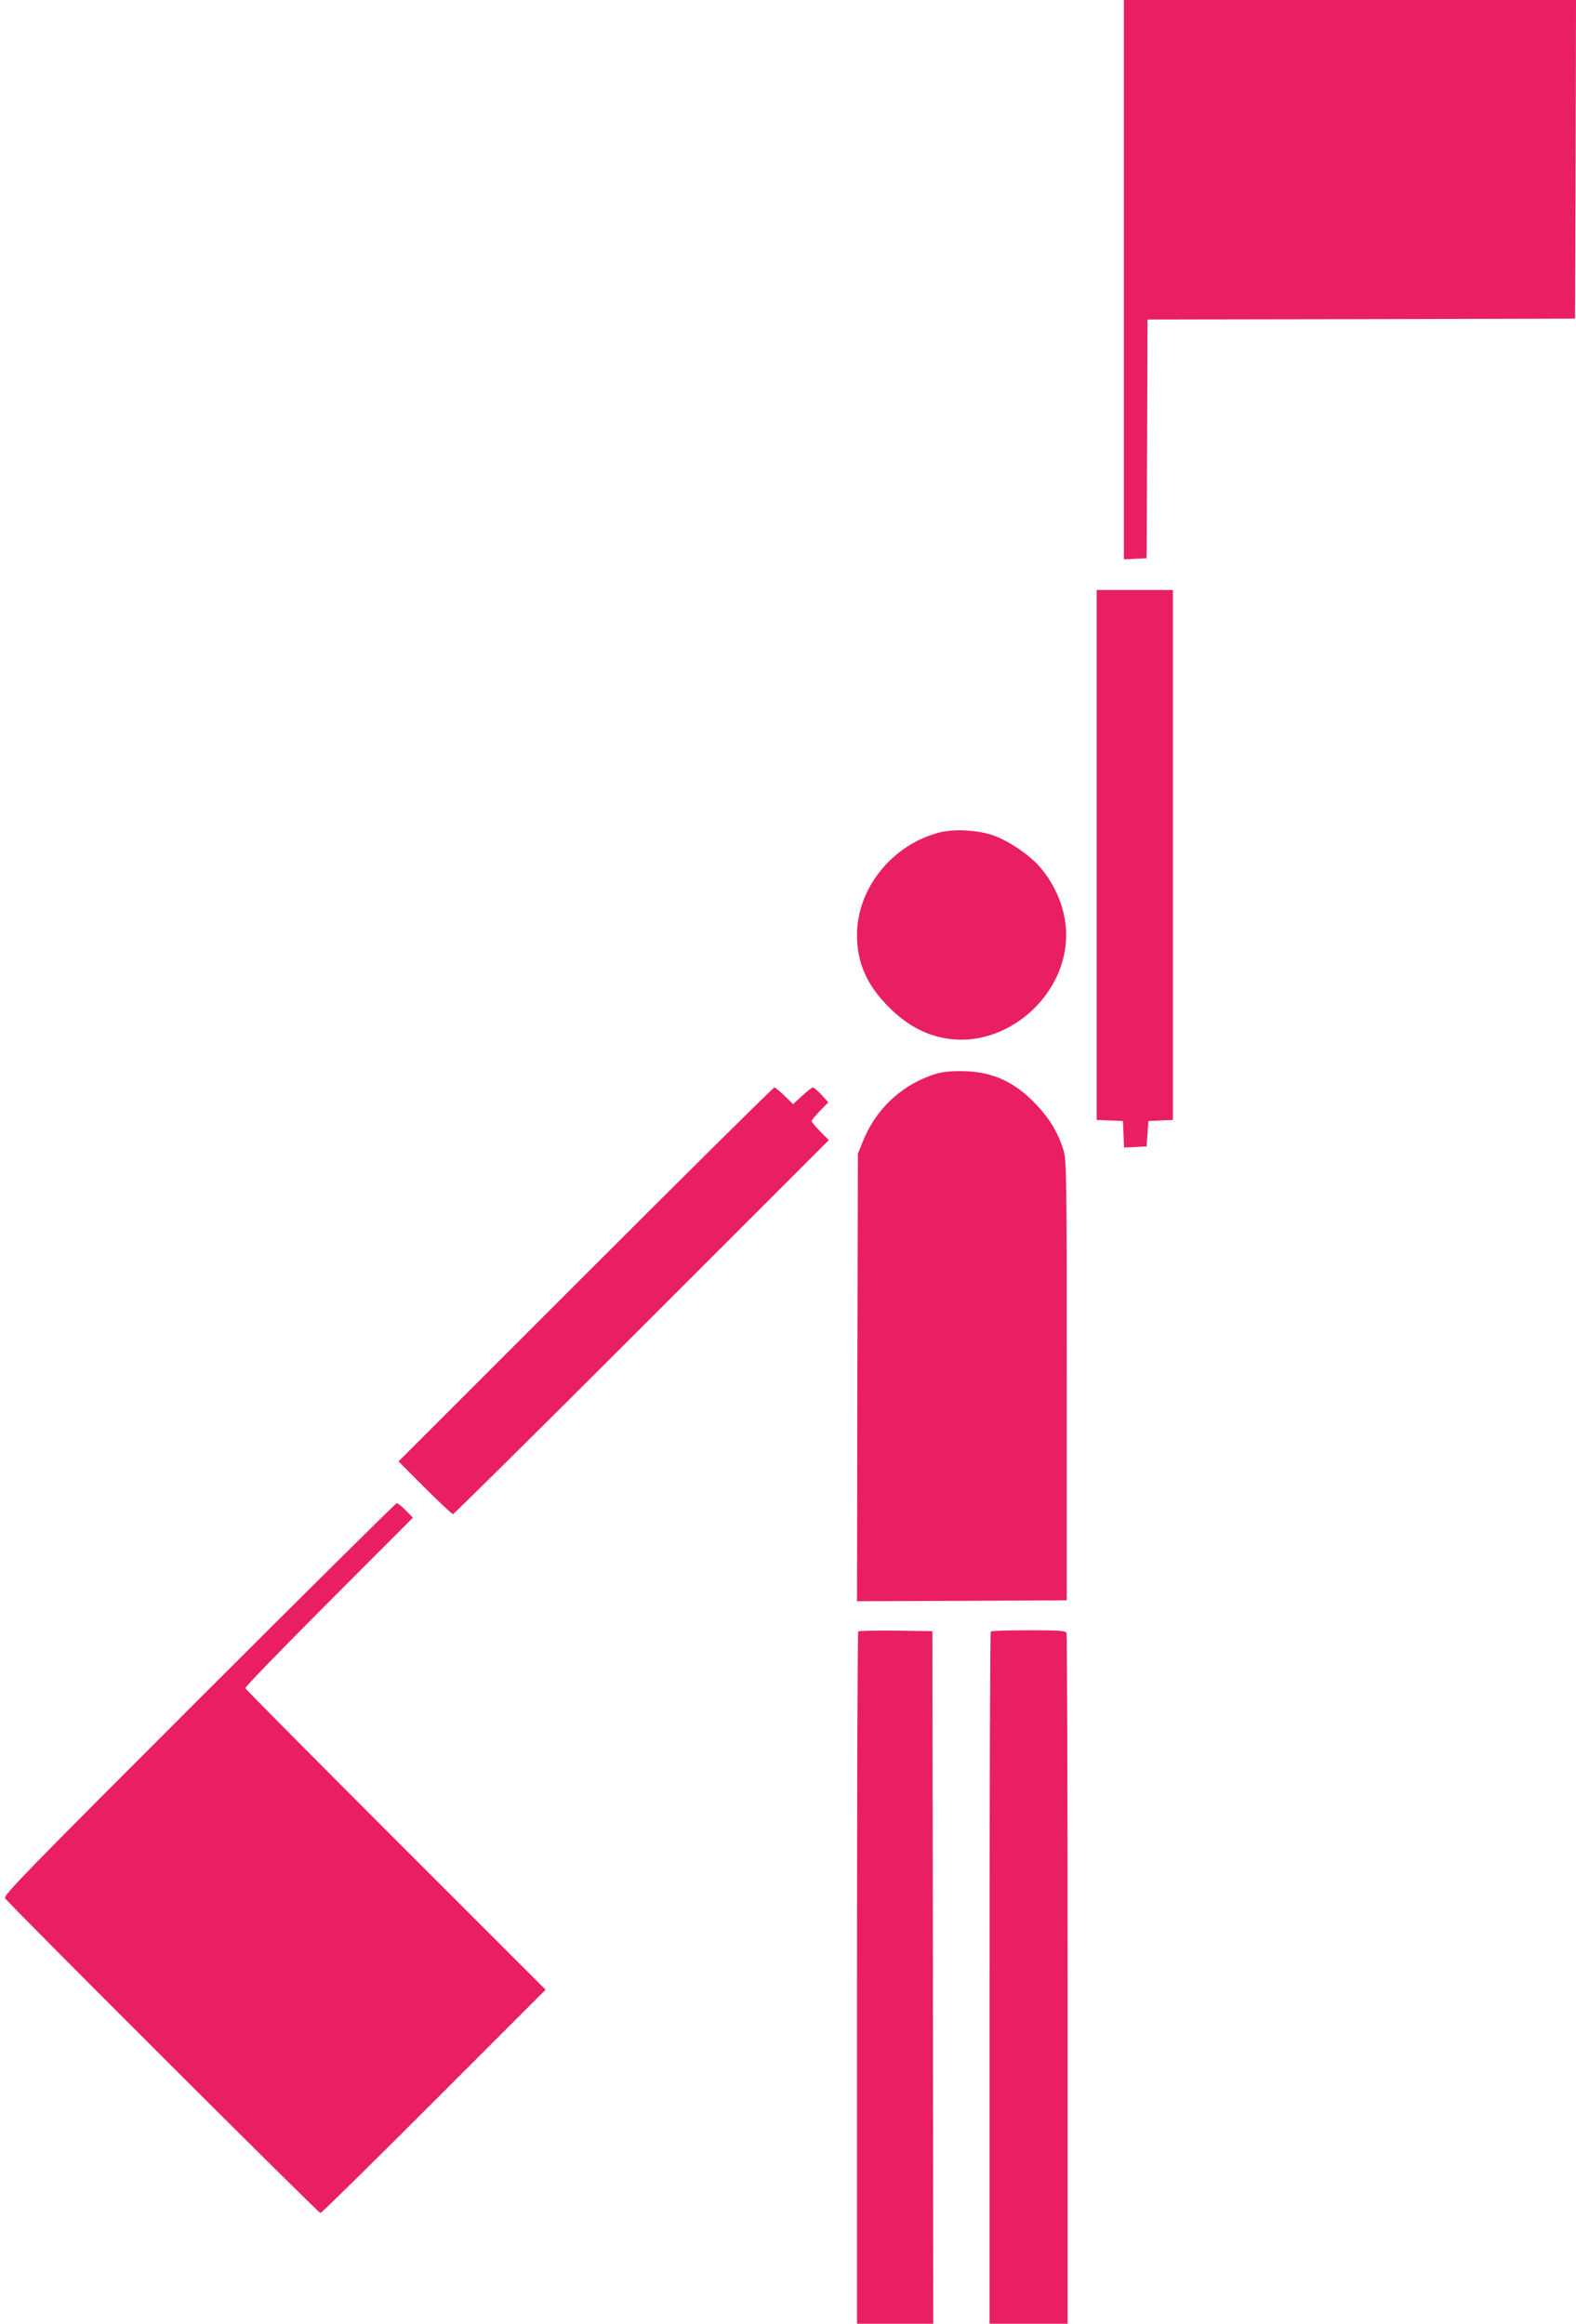
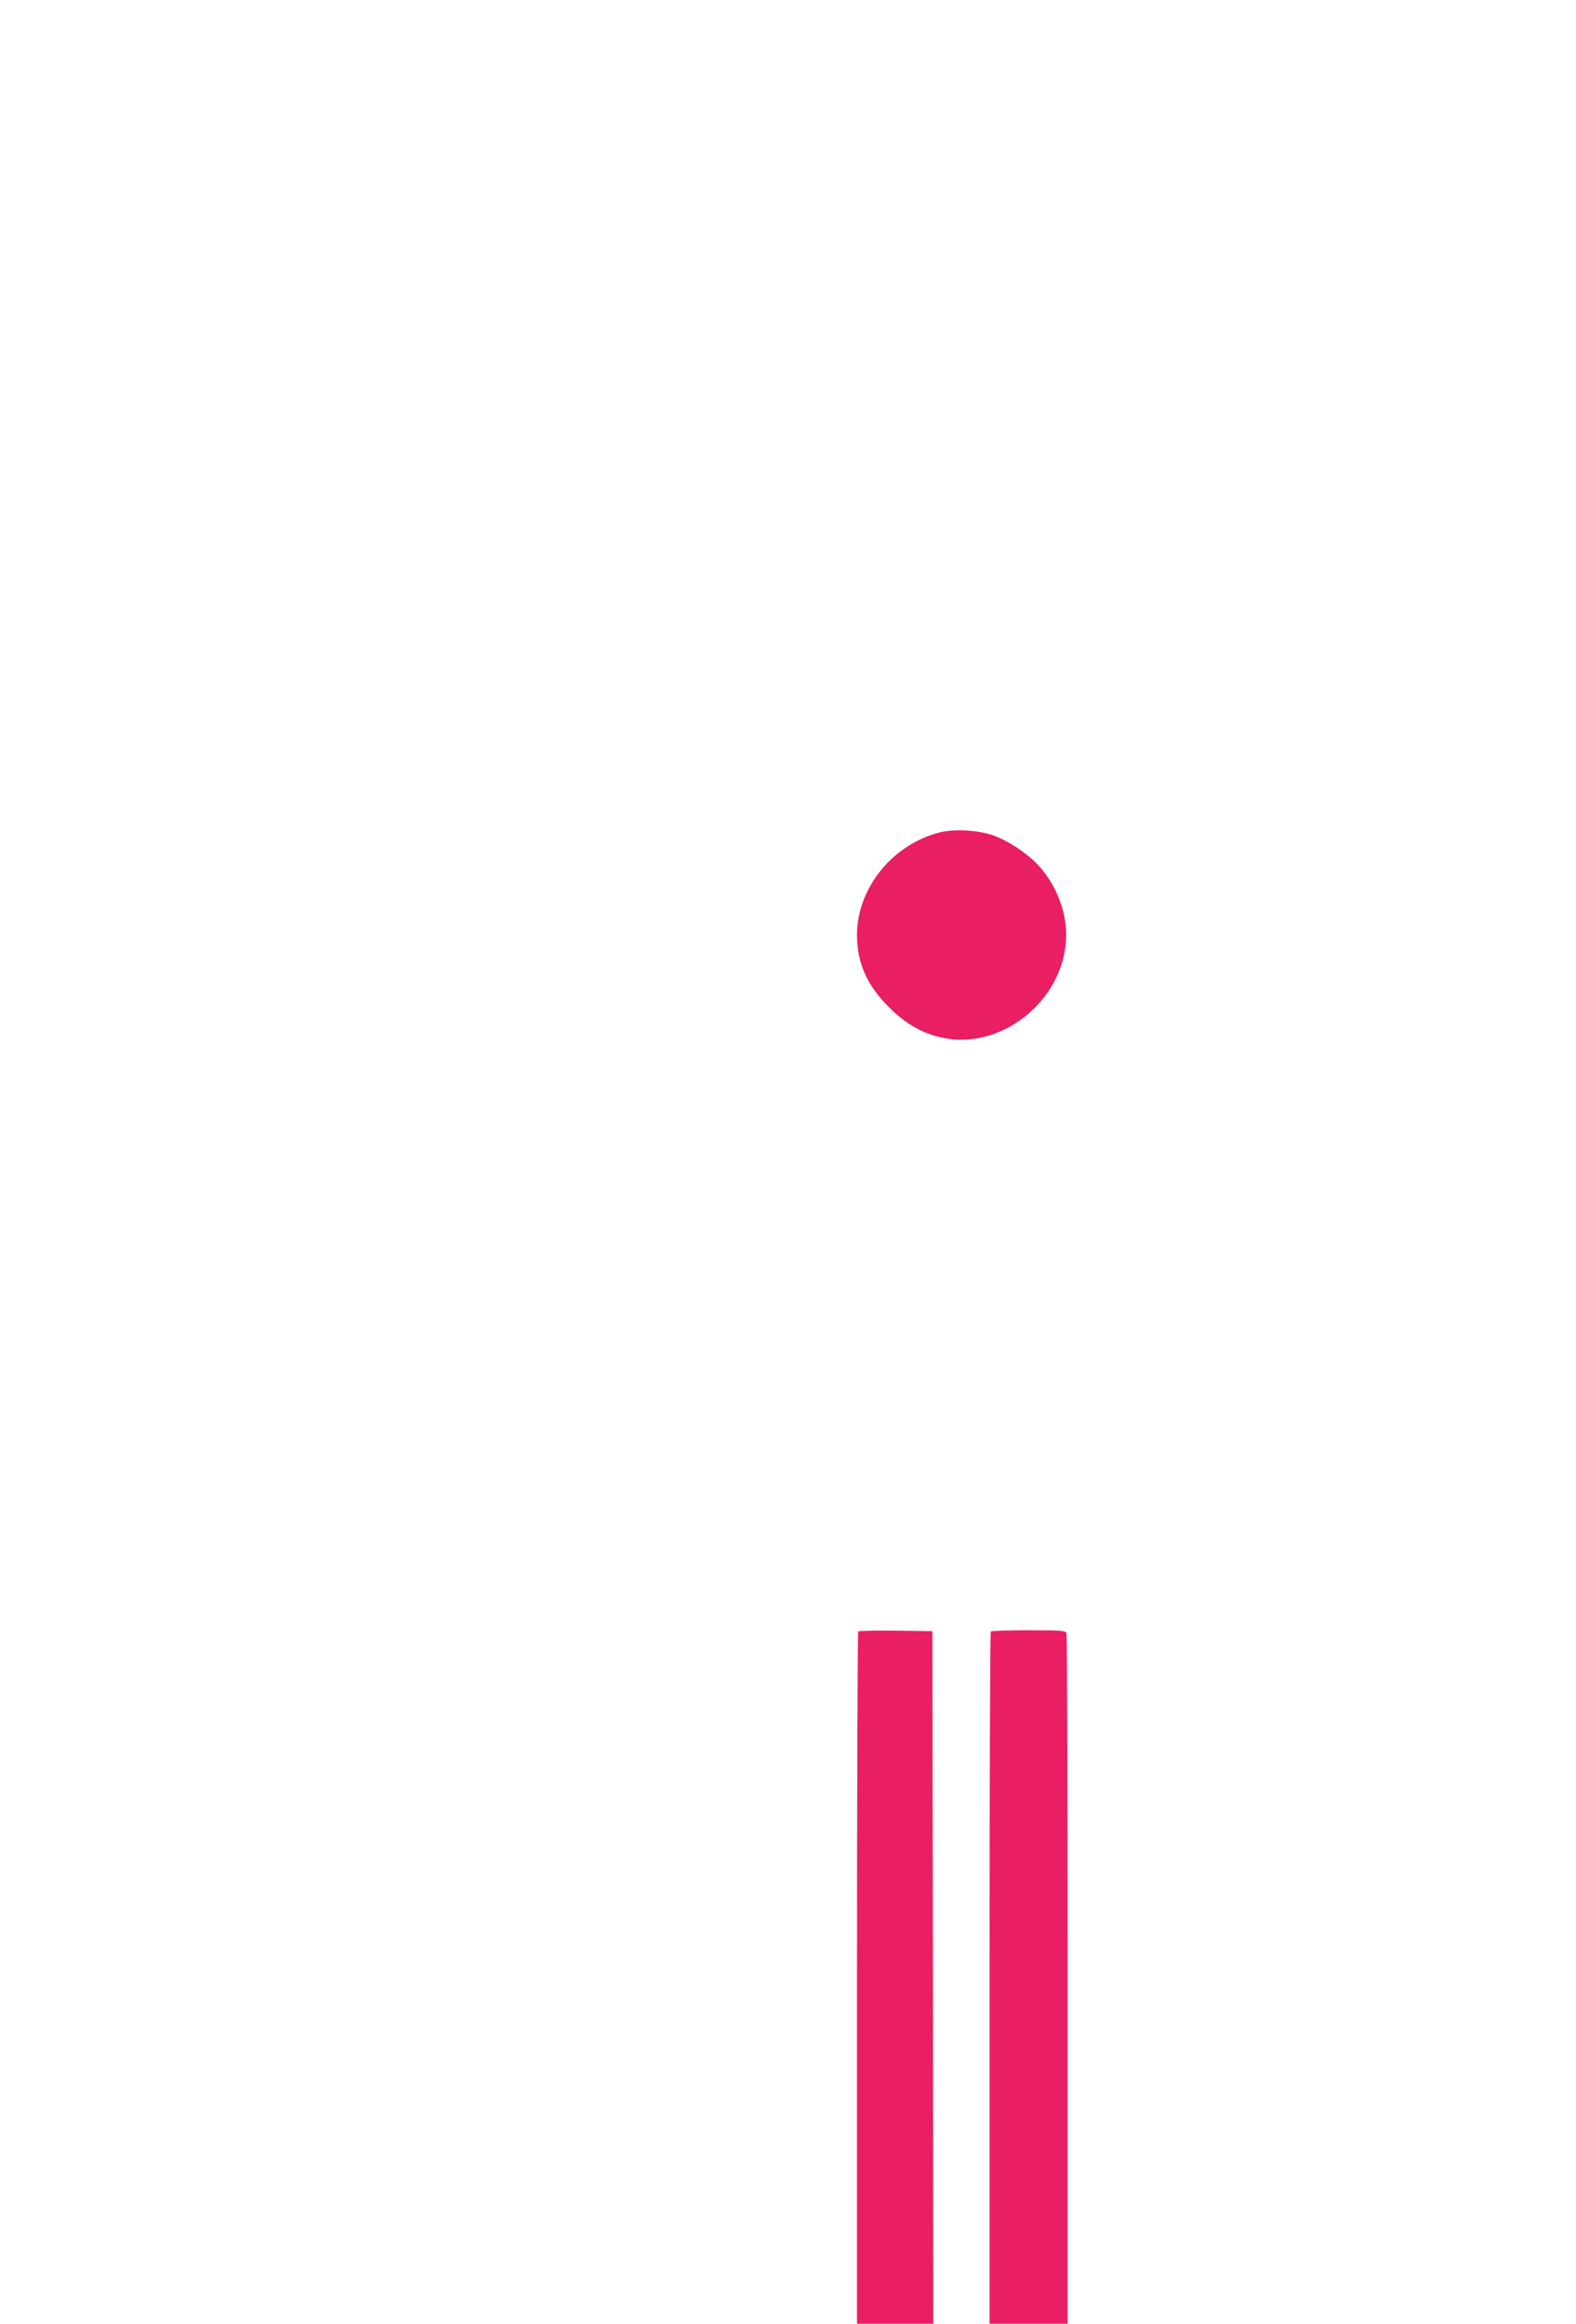
<svg xmlns="http://www.w3.org/2000/svg" version="1.0" width="868pt" height="1280pt" viewBox="0 0 868 1280" preserveAspectRatio="xMidYMid meet">
  <g transform="translate(0,1280) scale(0.1,-0.1)" fill="#e91e63" stroke="none">
-     <path d="M6190 11260 l0 -1541 63 3 62 3 3 657 2 658 1178 2 1177 3 3 878 2 877 -1245 0 -1245 0 0 -1540z" />
-     <path d="M6040 8090 l0 -1459 73 -3 72 -3 3 -73 3 -73 62 3 62 3 5 70 5 70 68 3 67 3 0 1459 0 1460 -210 0 -210 0 0 -1460z" />
    <path d="M5176 8215 c-261 -66 -456 -308 -456 -565 0 -153 54 -276 175 -397 96 -97 200 -154 316 -173 329 -56 661 231 661 570 0 132 -54 271 -147 377 -58 66 -174 144 -256 172 -84 29 -214 36 -293 16z" />
-     <path d="M5130 6877 c-174 -62 -309 -192 -378 -365 l-27 -67 -3 -1233 -2 -1232 577 2 578 3 0 1210 c0 1146 -1 1213 -18 1270 -29 95 -77 174 -149 250 -122 129 -247 184 -413 185 -79 0 -114 -5 -165 -23z" />
-     <path d="M3225 5780 l-1030 -1030 145 -145 c80 -80 149 -145 155 -145 5 0 473 463 1040 1030 l1030 1030 -48 48 c-26 26 -47 52 -47 57 0 5 21 30 46 56 l46 47 -37 41 c-21 22 -42 41 -48 41 -5 0 -32 -21 -59 -46 l-50 -46 -47 46 c-26 25 -51 46 -56 46 -6 0 -473 -463 -1040 -1030z" />
-     <path d="M1096 3441 c-949 -949 -1077 -1080 -1068 -1097 16 -27 1725 -1734 1737 -1734 6 0 287 277 625 615 l615 615 -825 825 c-454 454 -827 830 -829 836 -2 6 205 220 460 475 l463 464 -39 40 c-21 22 -44 40 -50 40 -5 0 -495 -485 -1089 -1079z" />
    <path d="M4727 3814 c-4 -4 -7 -864 -7 -1911 l0 -1903 210 0 210 0 -2 1907 -3 1908 -201 3 c-110 1 -203 -1 -207 -4z" />
    <path d="M5457 3813 c-4 -3 -7 -863 -7 -1910 l0 -1903 215 0 215 0 0 1894 c0 1042 -3 1901 -6 1910 -5 14 -33 16 -208 16 -112 0 -206 -3 -209 -7z" />
  </g>
</svg>